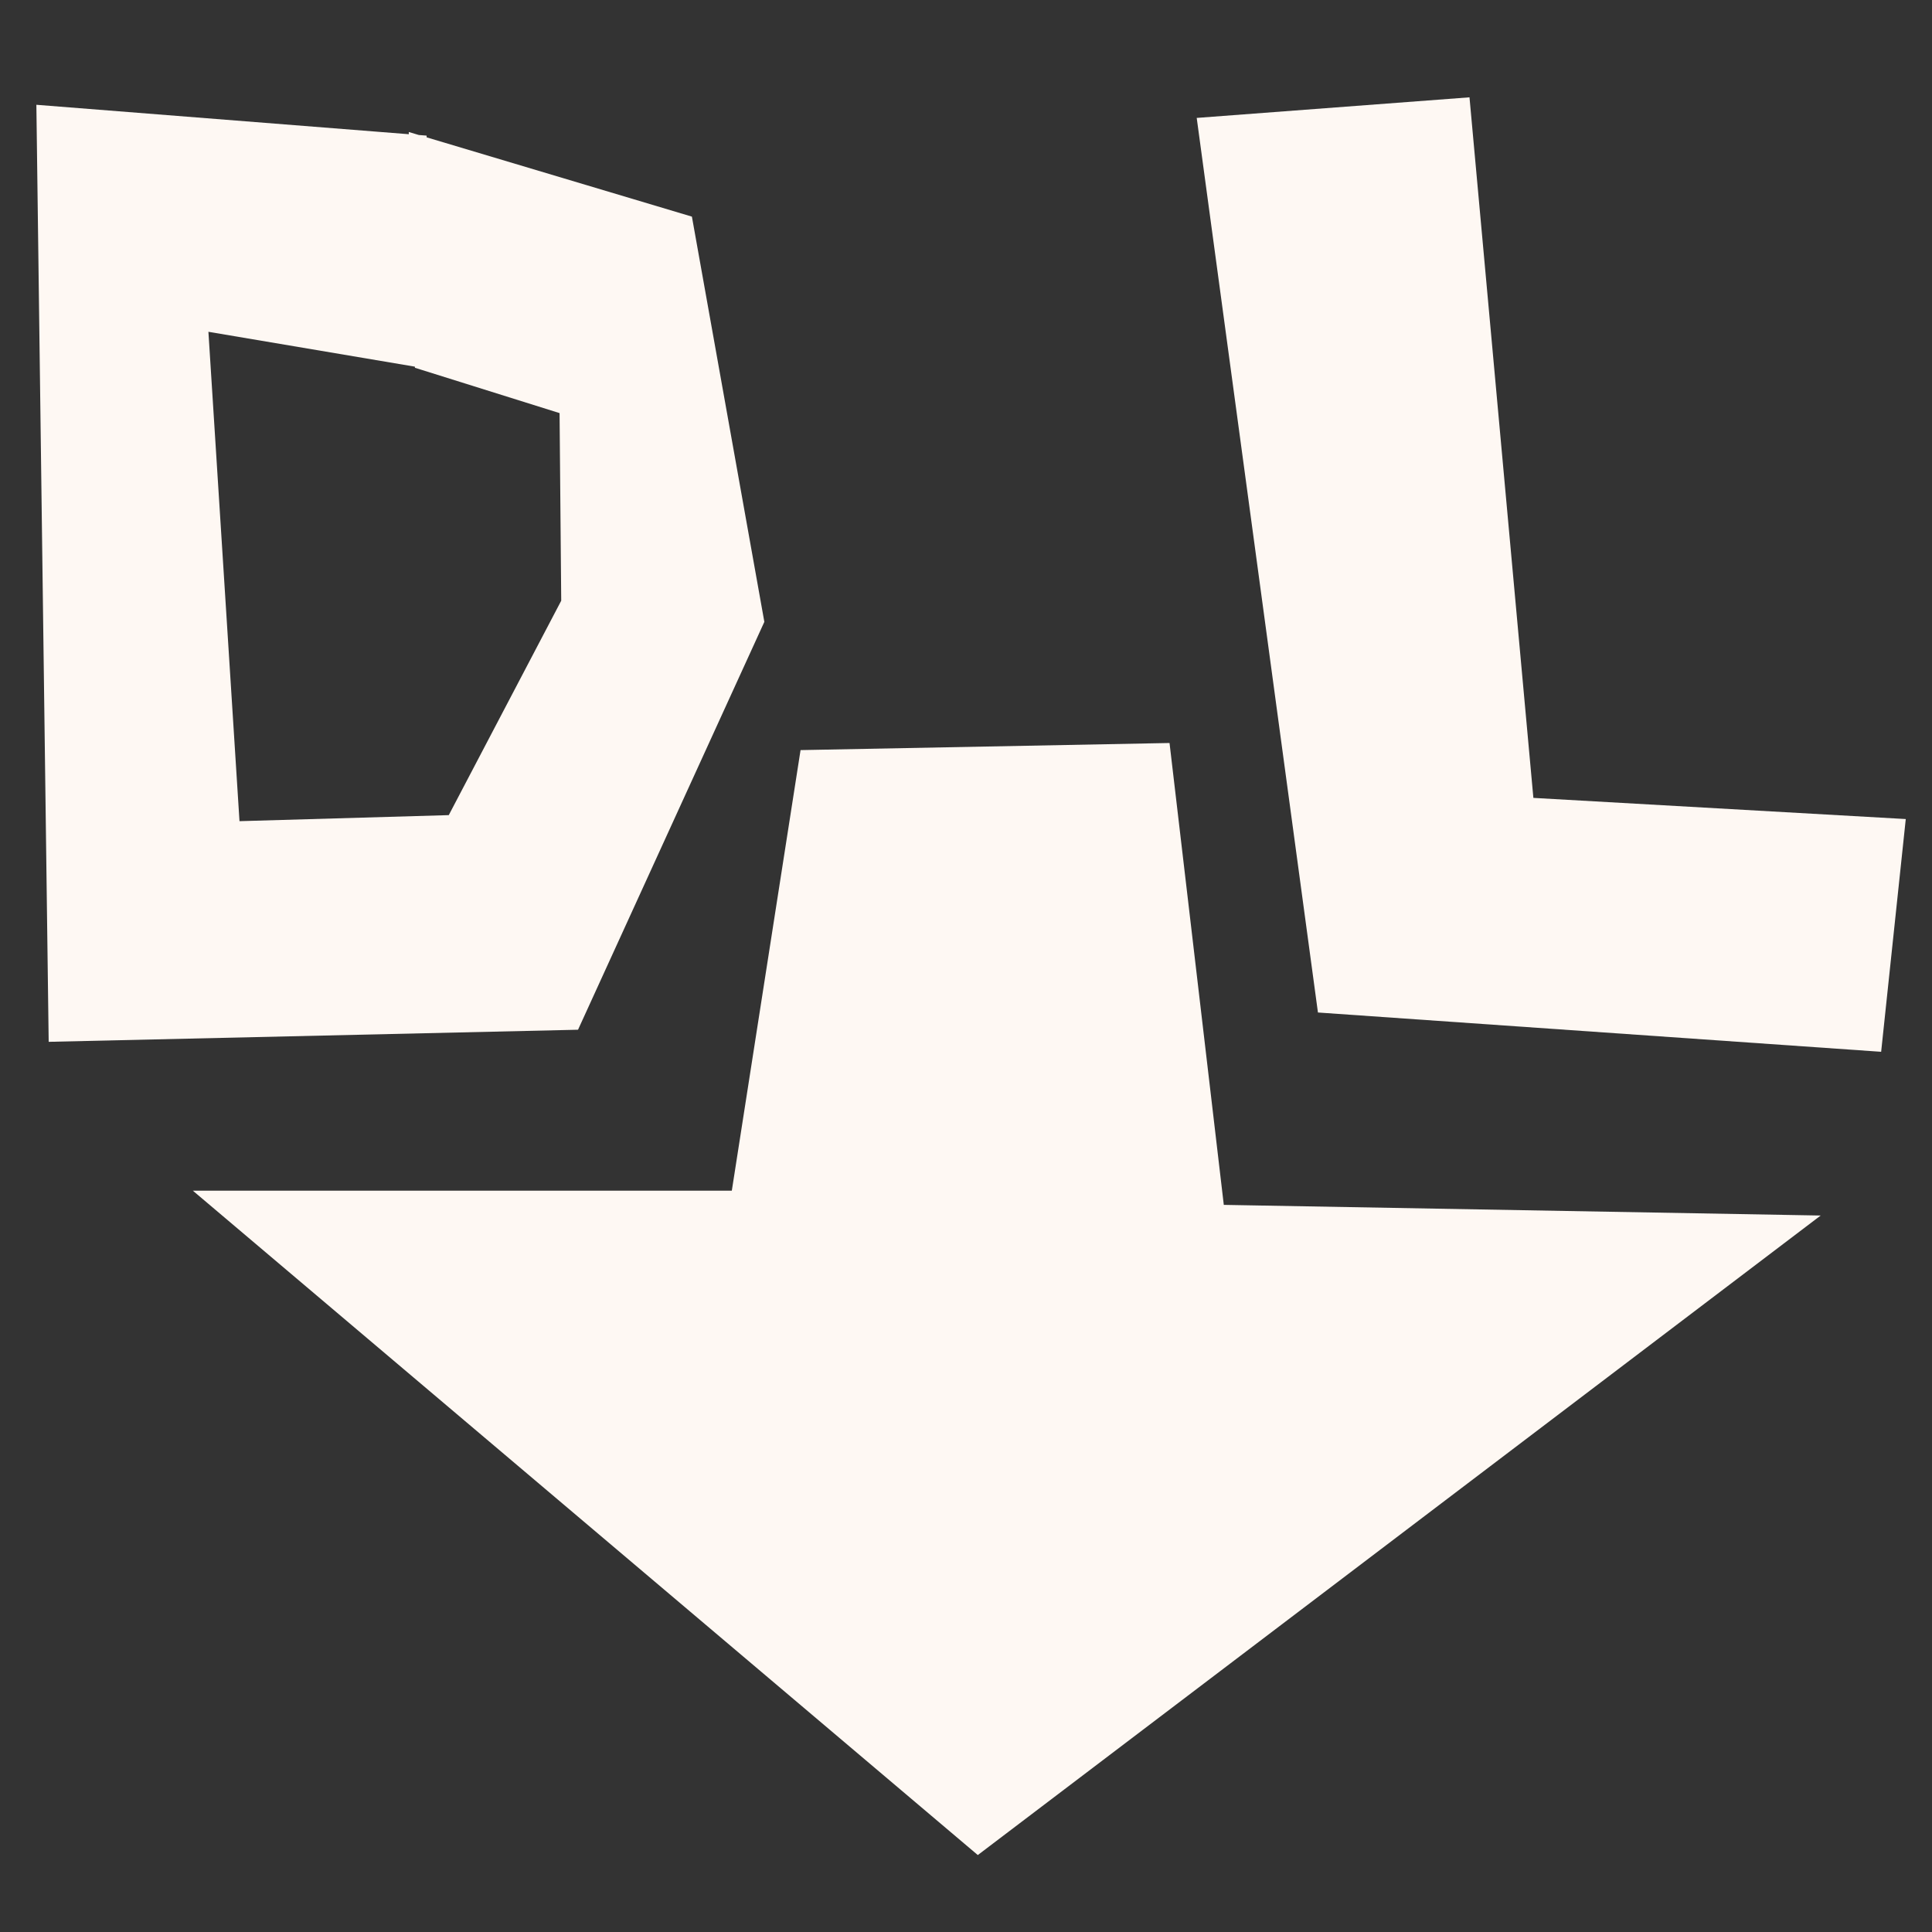
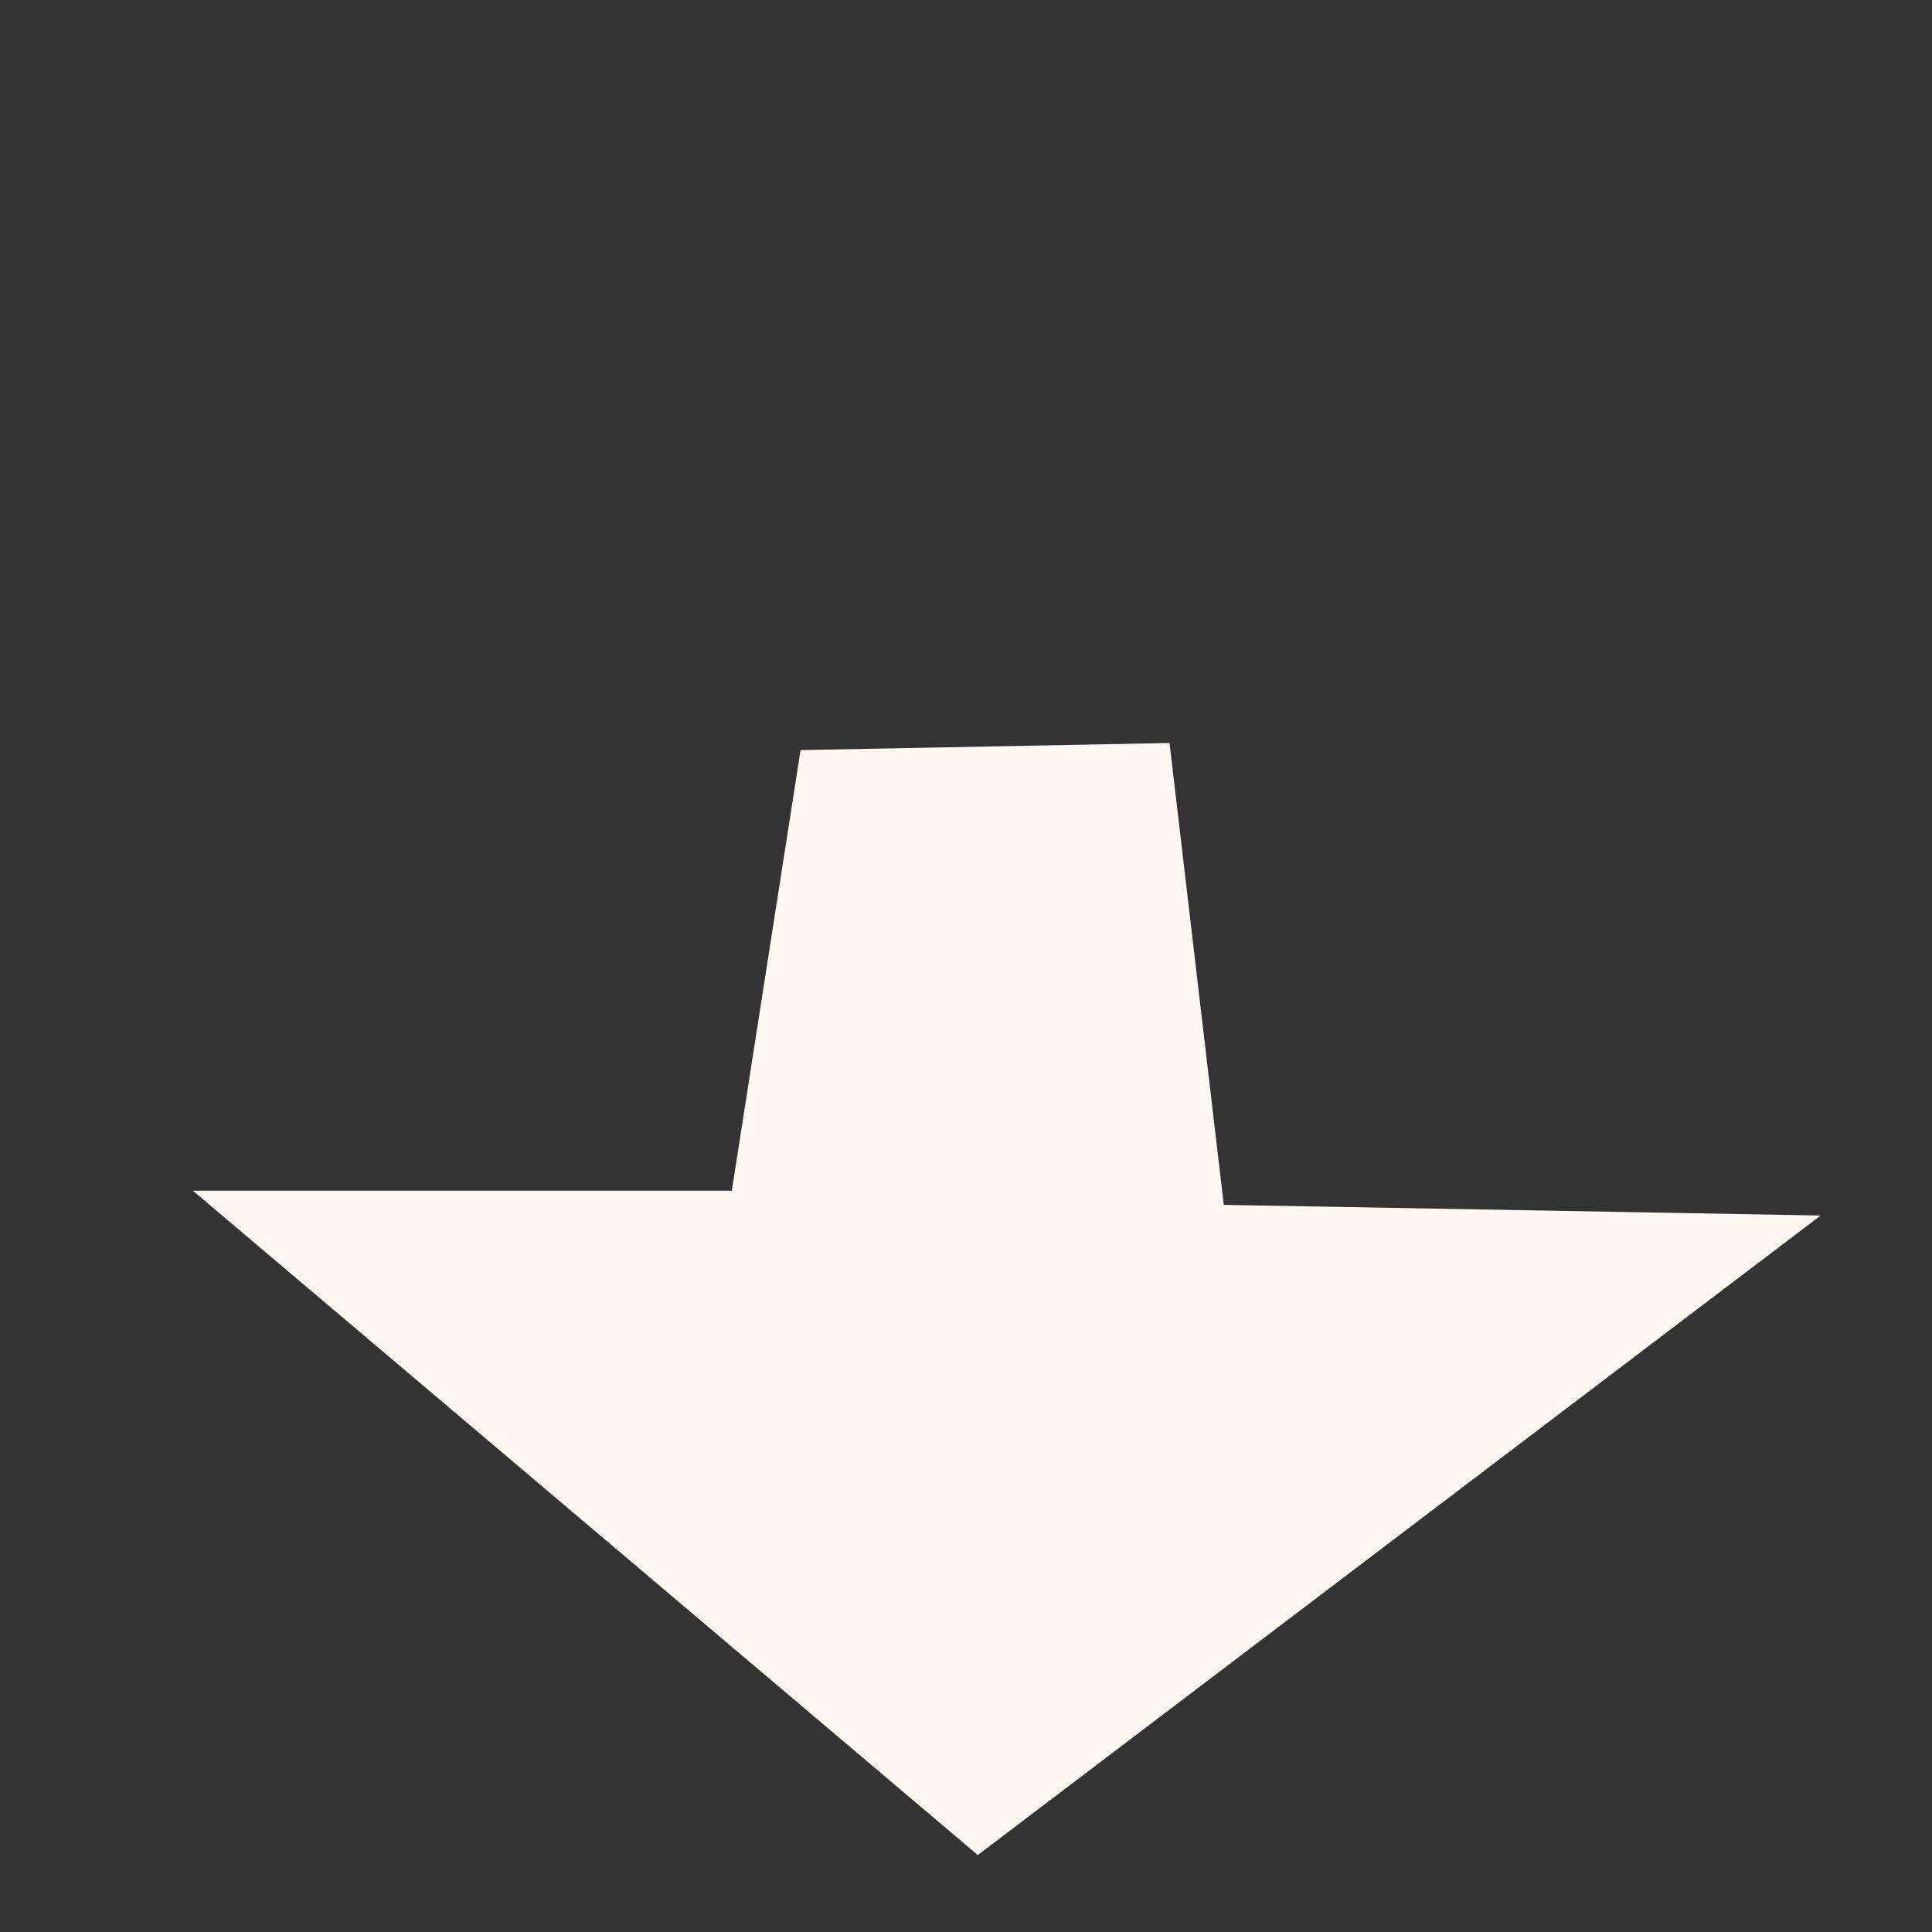
<svg xmlns="http://www.w3.org/2000/svg" version="1.1" x="0px" y="0px" width="512px" height="512px" viewBox="0 0 512 512">
  <rect x="0" y="0" width="512" height="512" fill="#333333" stroke="none" />
  <clipPath id="clip-path.1">
    <rect x="0" y="0" width="512" height="512" fill="none" />
  </clipPath>
  <g id="blender_frame.1" clip-path="url(#clip-path.1)">
    <g id="blender_object.Eggbug.007.1.uuid_0x0">
      <g id="layer.GP_Layer.uuid_0x1">
-         <polyline points="113.057,35.941 114.525,97.942 55.231,87.929 63.468,217.618 118.929,216.016 148.73,159.192 148.291,109.477 109.958,97.461 108.326,34.98 183.362,57.409 202.56,164.8 153.184,272.89 12.901,276.094 9.639,27.77" fill="#FEF8F3" stroke="none" fill-opacity="1" />
-         <polyline points="498.524,278.736 505.049,217.056 406.361,211.449 389.43,25.792 317.142,31.25 349.269,268.323" fill="#FEF8F3" stroke="none" fill-opacity="1" />
        <polyline points="212.155,198.785 193.94,315.538 51.1,315.538 259.129,491.607 482.497,322.128 324.318,319.304 309.938,196.902" fill="#FEF8F3" stroke="none" fill-opacity="1" />
      </g>
    </g>
  </g>
</svg>